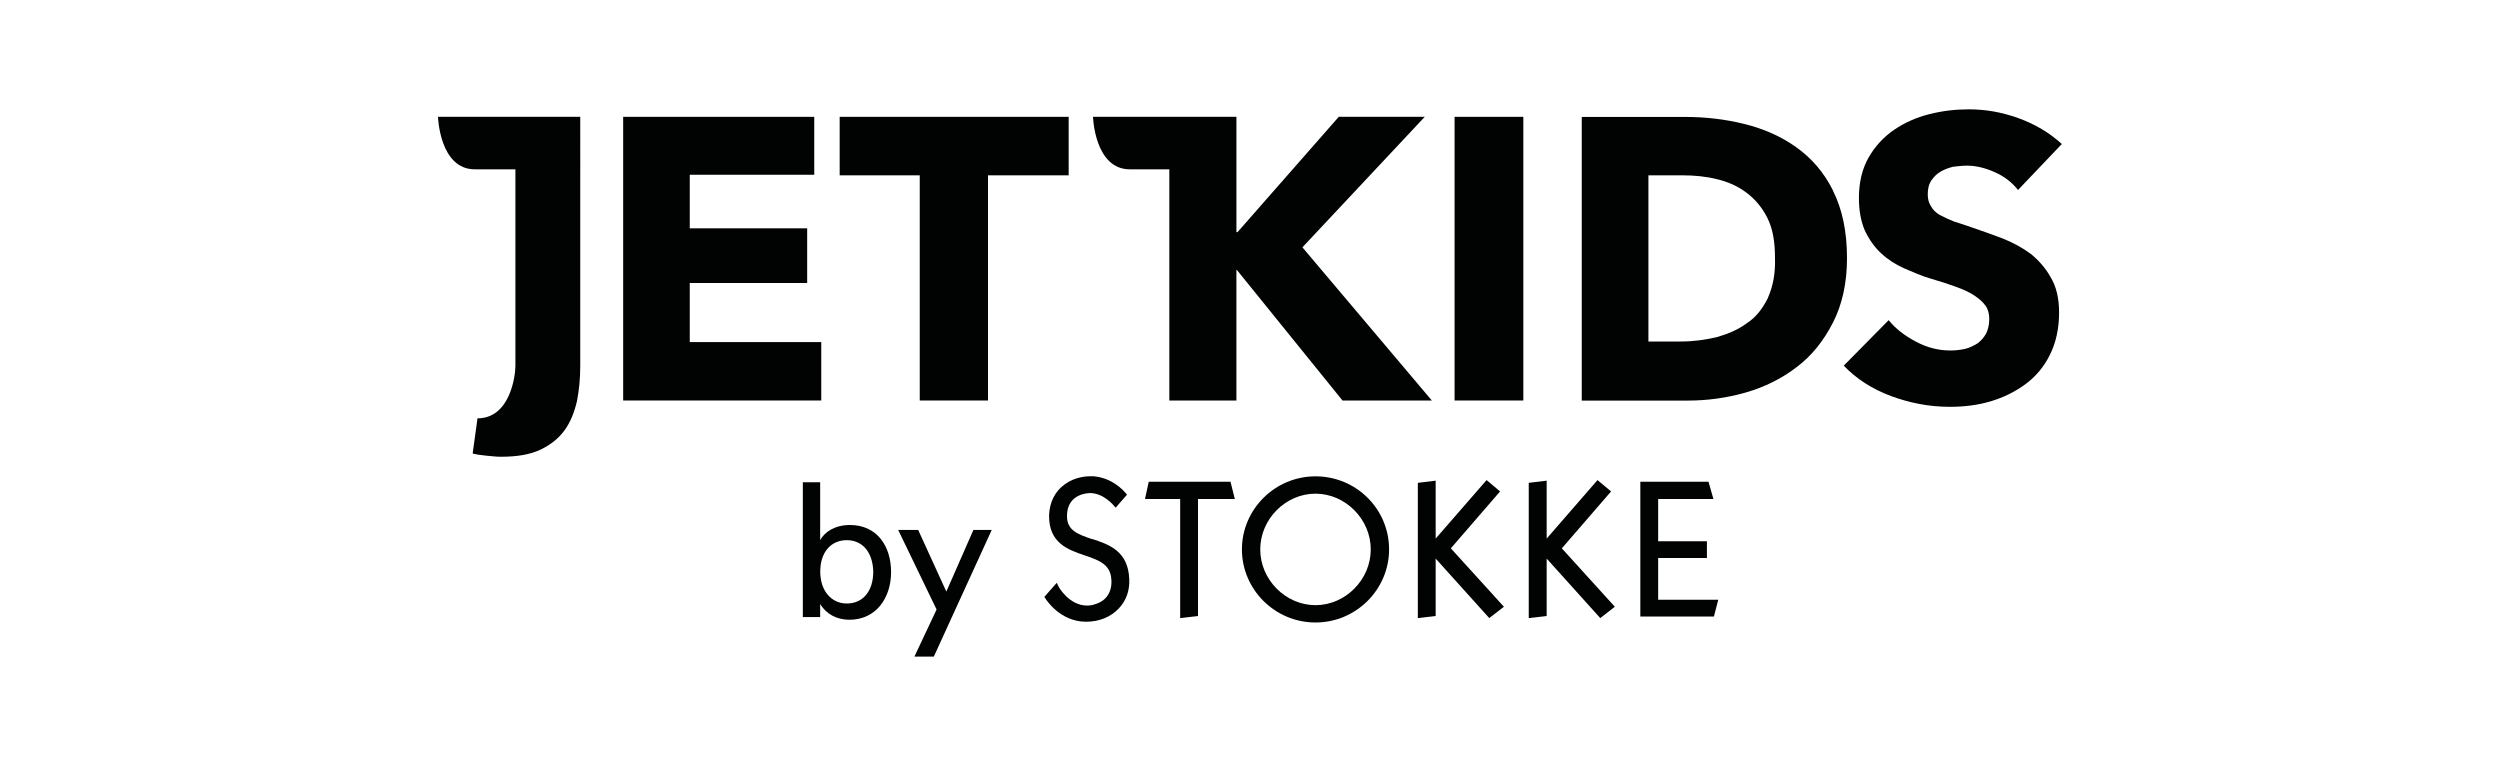
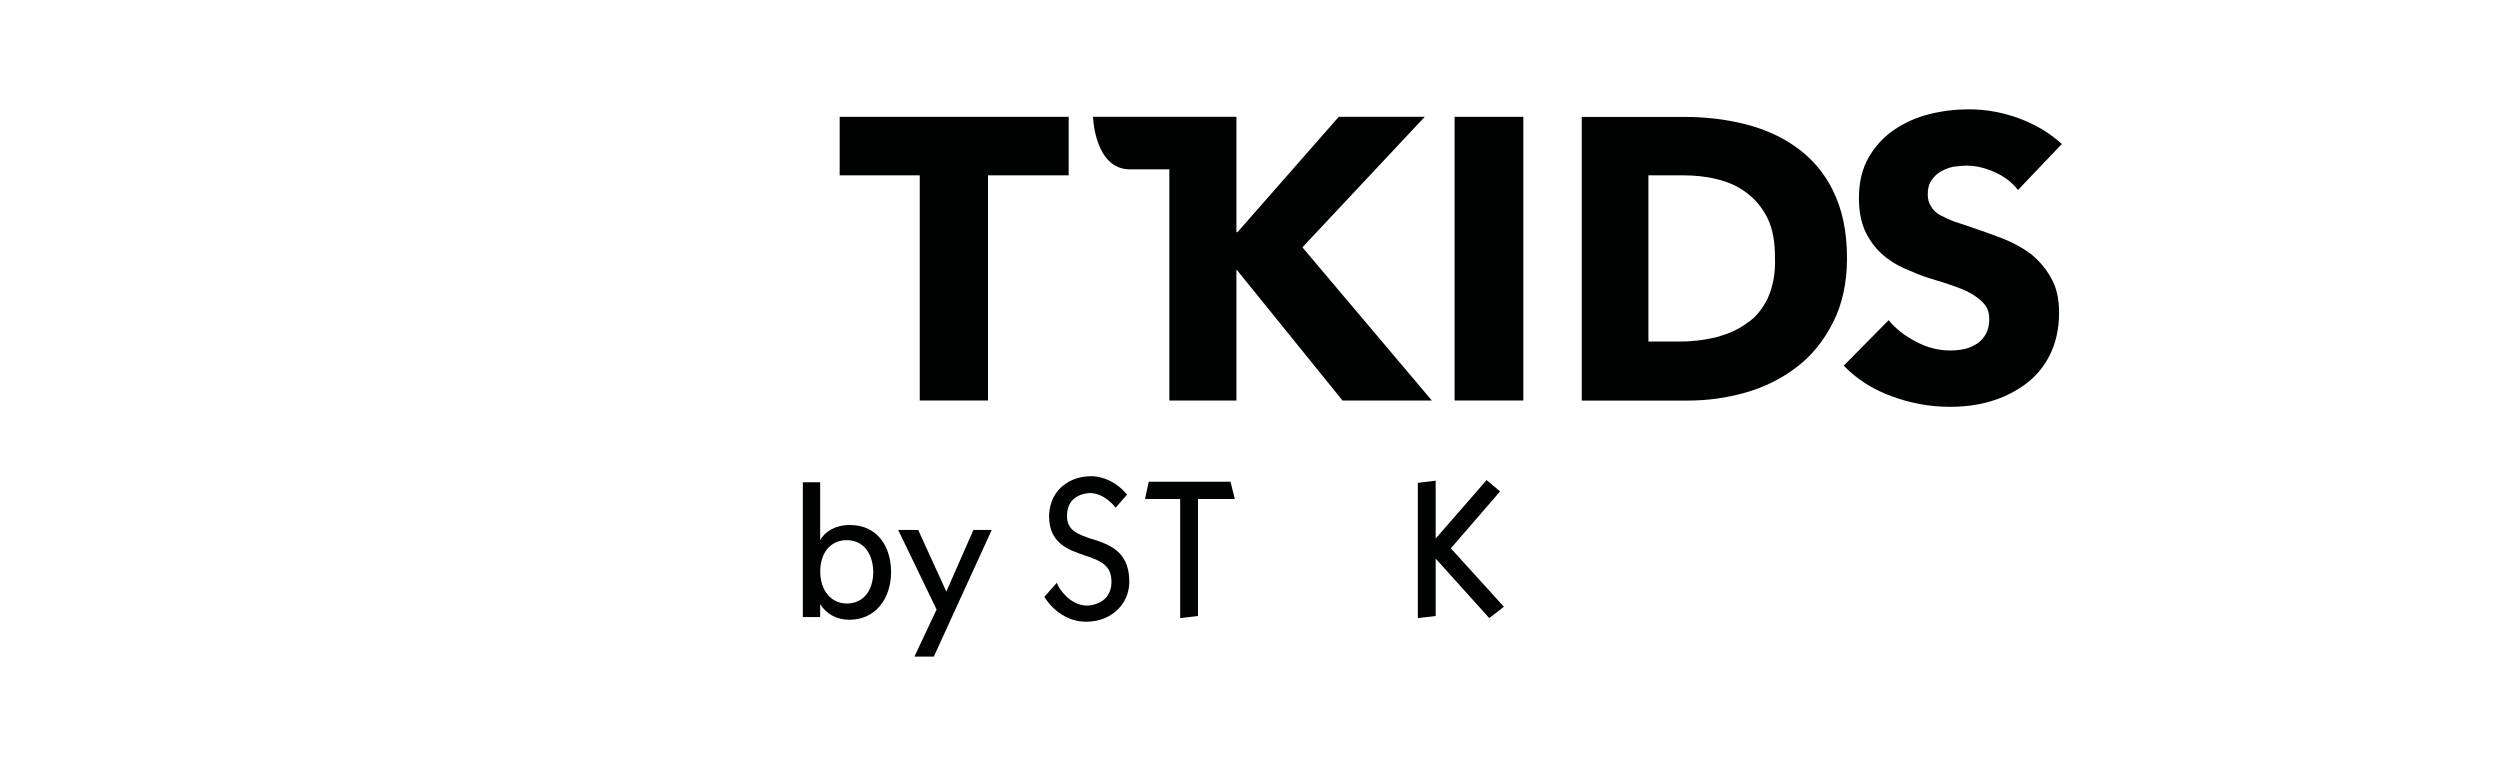
<svg xmlns="http://www.w3.org/2000/svg" id="Ebene_1" viewBox="0 0 300 92">
  <defs>
    <style>
      .cls-1 {
        fill: #010202;
      }
    </style>
  </defs>
-   <polygon class="cls-1" points="82.77 33.96 96.86 33.96 96.86 27.4 82.77 27.4 82.77 20.97 97.71 20.97 97.71 14.02 74.78 14.02 74.78 48.06 98.55 48.06 98.55 41.05 82.77 41.05 82.77 33.96" />
  <polygon class="cls-1" points="100.76 21.04 110.37 21.04 110.37 48.06 118.56 48.06 118.56 21.04 128.24 21.04 128.24 14.02 100.76 14.02 100.76 21.04" />
  <path class="cls-1" d="M170.98,14.02h-10.33l-12.15,13.84h-.13v-13.84h-17.21s.19,6.3,4.42,6.3h4.74v27.74h8.05v-15.66h.06l12.67,15.66h10.72l-15.53-18.38,14.68-15.66Z" />
  <rect class="cls-1" x="174.55" y="14.02" width="8.25" height="34.04" />
  <path class="cls-1" d="M219.96,22.86c-1.1-2.21-2.6-3.9-4.42-5.2s-3.9-2.21-6.24-2.79c-2.34-.58-4.74-.84-7.15-.84h-12.34v34.04h12.73c2.34,0,4.68-.32,6.95-.97s4.35-1.69,6.11-3.05c1.82-1.36,3.25-3.18,4.35-5.33,1.1-2.14,1.69-4.74,1.69-7.73,0-3.25-.58-5.91-1.69-8.12M212.17,35.72c-.65,1.3-1.43,2.34-2.53,3.05-1.04.78-2.27,1.3-3.64,1.69-1.36.32-2.79.52-4.29.52h-3.9v-19.94h4.09c1.43,0,2.79.13,4.09.45,1.36.32,2.53.84,3.57,1.62s1.88,1.75,2.53,3.05.91,2.86.91,4.81c.06,1.88-.26,3.44-.84,4.74" />
  <path class="cls-1" d="M243.67,30.46c-1.04-.78-2.14-1.36-3.44-1.88-1.23-.45-2.47-.91-3.64-1.3-.78-.26-1.49-.52-2.14-.71-.65-.26-1.17-.52-1.69-.78-.45-.26-.84-.65-1.04-1.04-.26-.39-.39-.84-.39-1.43,0-.65.13-1.23.45-1.69.32-.45.65-.78,1.1-1.04.45-.26.97-.45,1.49-.58.58-.06,1.1-.13,1.69-.13,1.04,0,2.14.26,3.31.78,1.17.52,2.08,1.23,2.79,2.14l5.26-5.52c-1.49-1.36-3.25-2.4-5.26-3.12s-3.96-1.04-5.91-1.04c-1.62,0-3.18.19-4.74.58-1.56.39-2.99,1.04-4.22,1.88-1.23.84-2.27,1.95-3.05,3.31s-1.17,2.99-1.17,4.87c0,1.56.26,2.86.71,3.9.52,1.1,1.17,2.01,1.95,2.73.84.78,1.75,1.36,2.79,1.82,1.04.45,2.08.91,3.18,1.23,1.1.32,2.14.65,2.99.97.91.32,1.62.65,2.21,1.04s1.04.78,1.36,1.23c.32.45.45.97.45,1.62s-.13,1.23-.39,1.75c-.26.45-.58.84-1.04,1.17-.45.26-.91.52-1.49.65s-1.17.19-1.75.19c-1.36,0-2.73-.32-4.09-1.04-1.36-.71-2.47-1.56-3.31-2.6l-5.39,5.46c1.49,1.56,3.38,2.79,5.65,3.64,2.27.84,4.61,1.3,7.08,1.3,1.69,0,3.31-.19,4.87-.65s2.99-1.17,4.22-2.08c1.23-.91,2.21-2.08,2.92-3.51.71-1.43,1.1-3.12,1.1-5.07,0-1.69-.32-3.12-1.04-4.29-.58-1.04-1.43-2.01-2.4-2.79" />
-   <path class="cls-1" d="M64.71,14.02h-12.15s.19,6.3,4.42,6.3h4.87v23.58c0,1.23-.65,6.3-4.55,6.3l-.58,4.22c.45.13.97.19,1.62.26.65.06,1.23.13,1.75.13,1.95,0,3.51-.26,4.74-.84s2.21-1.36,2.92-2.34,1.17-2.14,1.49-3.51c.26-1.36.39-2.73.39-4.22V14.02h-4.03s-.91,0-.91,0Z" />
  <polygon class="cls-1" points="147.66 57.81 137.85 57.81 137.4 59.88 141.62 59.88 141.62 74.17 143.76 73.92 143.76 59.88 148.18 59.88 147.66 57.81" />
-   <polygon class="cls-1" points="187.42 65.8 193.33 58.97 191.7 57.61 185.6 64.63 185.6 57.68 183.45 57.94 183.45 74.17 185.6 73.92 185.6 67.03 192.03 74.17 193.78 72.81 187.42 65.8" />
  <polygon class="cls-1" points="174.1 65.8 180.01 58.97 178.39 57.61 172.28 64.63 172.28 57.68 170.14 57.94 170.14 74.17 172.28 73.92 172.28 67.03 178.71 74.17 180.47 72.81 174.1 65.8" />
-   <path class="cls-1" d="M157.86,57.16c-4.87,0-8.83,3.96-8.83,8.77s3.96,8.77,8.83,8.77,8.83-3.96,8.83-8.77c0-4.87-3.96-8.77-8.83-8.77M164.49,65.93c0,3.64-3.05,6.69-6.63,6.69s-6.63-3.05-6.63-6.69,3.05-6.69,6.63-6.69c3.57,0,6.63,3.05,6.63,6.69" />
-   <polygon class="cls-1" points="198.98 71.97 198.98 66.96 204.83 66.96 204.83 64.95 198.98 64.95 198.98 59.88 205.61 59.88 205.02 57.81 196.84 57.81 196.84 73.98 205.67 73.98 206.19 71.97 198.98 71.97" />
  <path class="cls-1" d="M131.03,64.69c-1.69-.58-3.05-1.04-2.99-2.86.06-2.6,2.53-2.66,2.79-2.66h.06c1.56.06,2.66,1.36,2.99,1.75l1.36-1.56c-.52-.65-1.82-2.01-4.03-2.21h-.39c-.39,0-1.82.06-3.05.97-1.17.84-1.82,2.14-1.88,3.7-.06,3.38,2.34,4.16,4.22,4.81,1.69.58,3.12,1.04,3.25,2.86.13,1.49-.58,2.6-1.88,2.99-.32.13-.71.19-1.04.19-2.14,0-3.44-2.27-3.44-2.34l-.19-.39-1.49,1.69.13.19s1.69,2.79,4.87,2.79h0c1.62,0,2.99-.58,3.96-1.62.91-.97,1.3-2.21,1.23-3.51-.13-3.38-2.47-4.16-4.48-4.81" />
  <path class="cls-1" d="M96.34,74.04v-16.17h2.08v6.95c.52-.97,1.75-1.82,3.57-1.82,3.25,0,4.94,2.53,4.94,5.65s-1.82,5.72-5,5.72c-1.56,0-2.79-.71-3.51-1.88v1.56h-2.08ZM101.61,64.82c-1.88,0-3.18,1.43-3.18,3.77s1.36,3.83,3.18,3.83c1.95,0,3.18-1.49,3.18-3.83-.06-2.34-1.3-3.77-3.18-3.77" />
  <polygon class="cls-1" points="109.73 78.79 112.39 73.14 107.78 63.59 110.18 63.59 113.56 70.99 116.81 63.59 119.01 63.59 112.06 78.79 109.73 78.79" />
</svg>